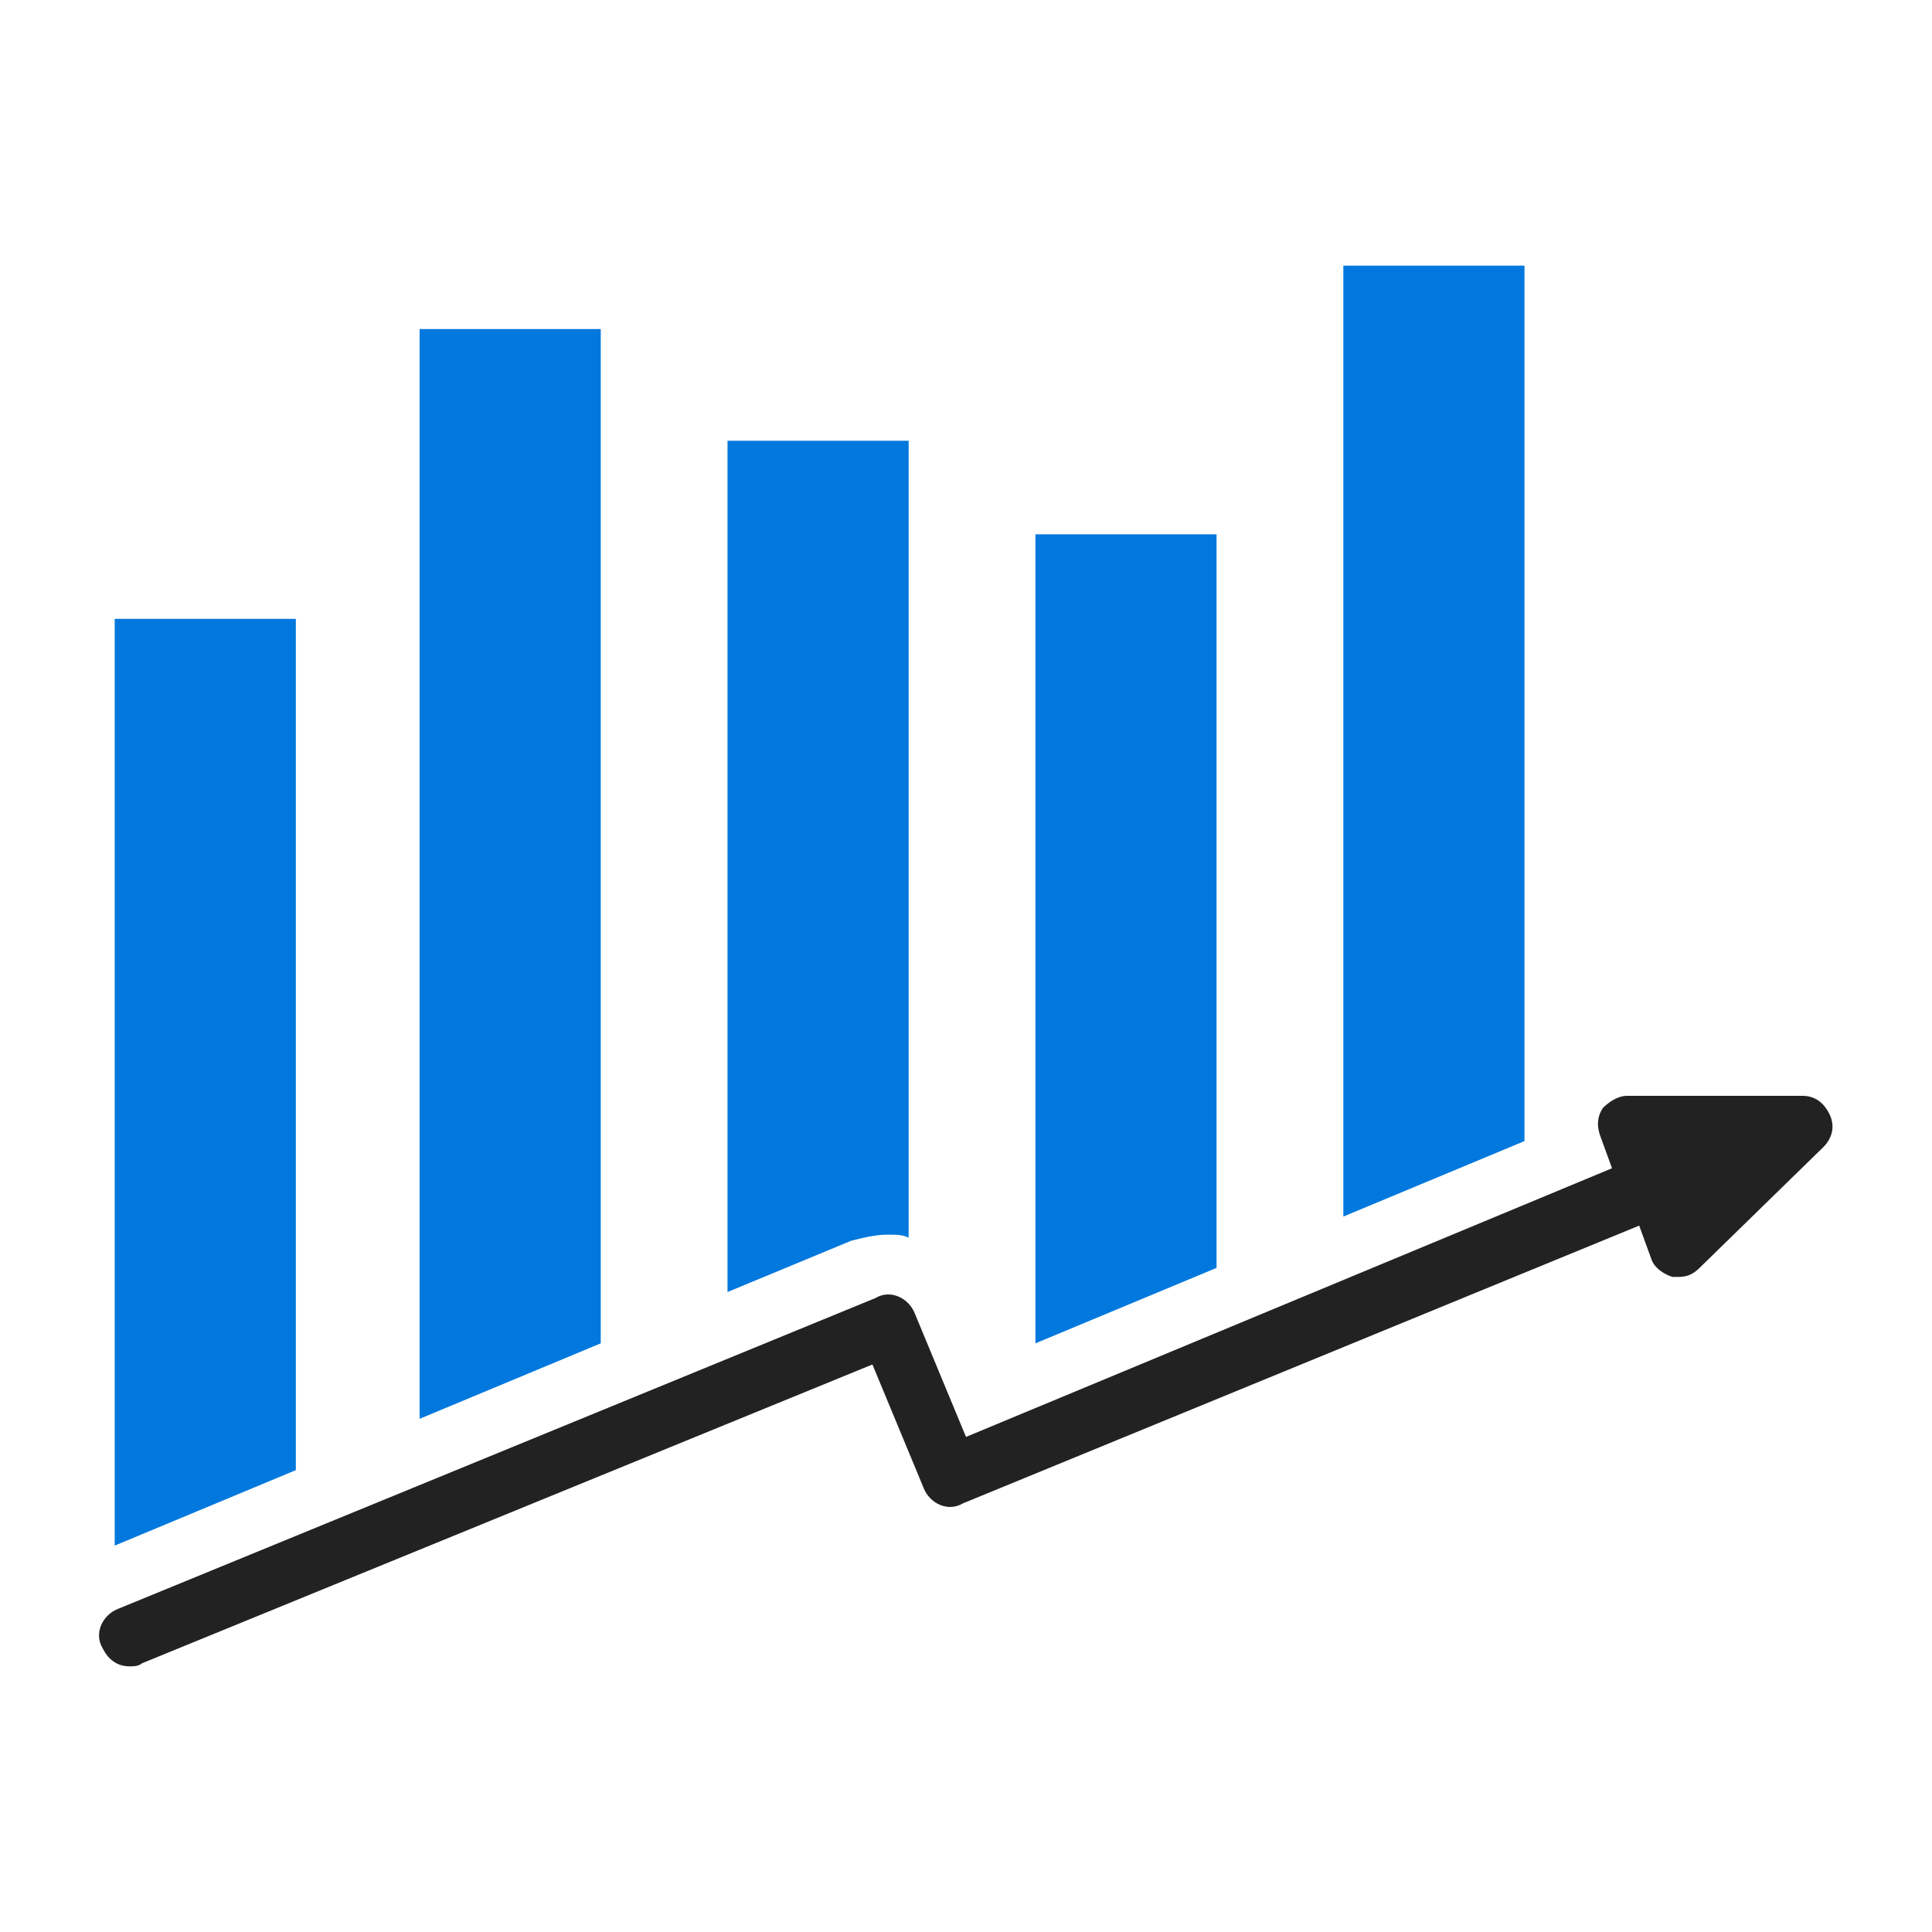
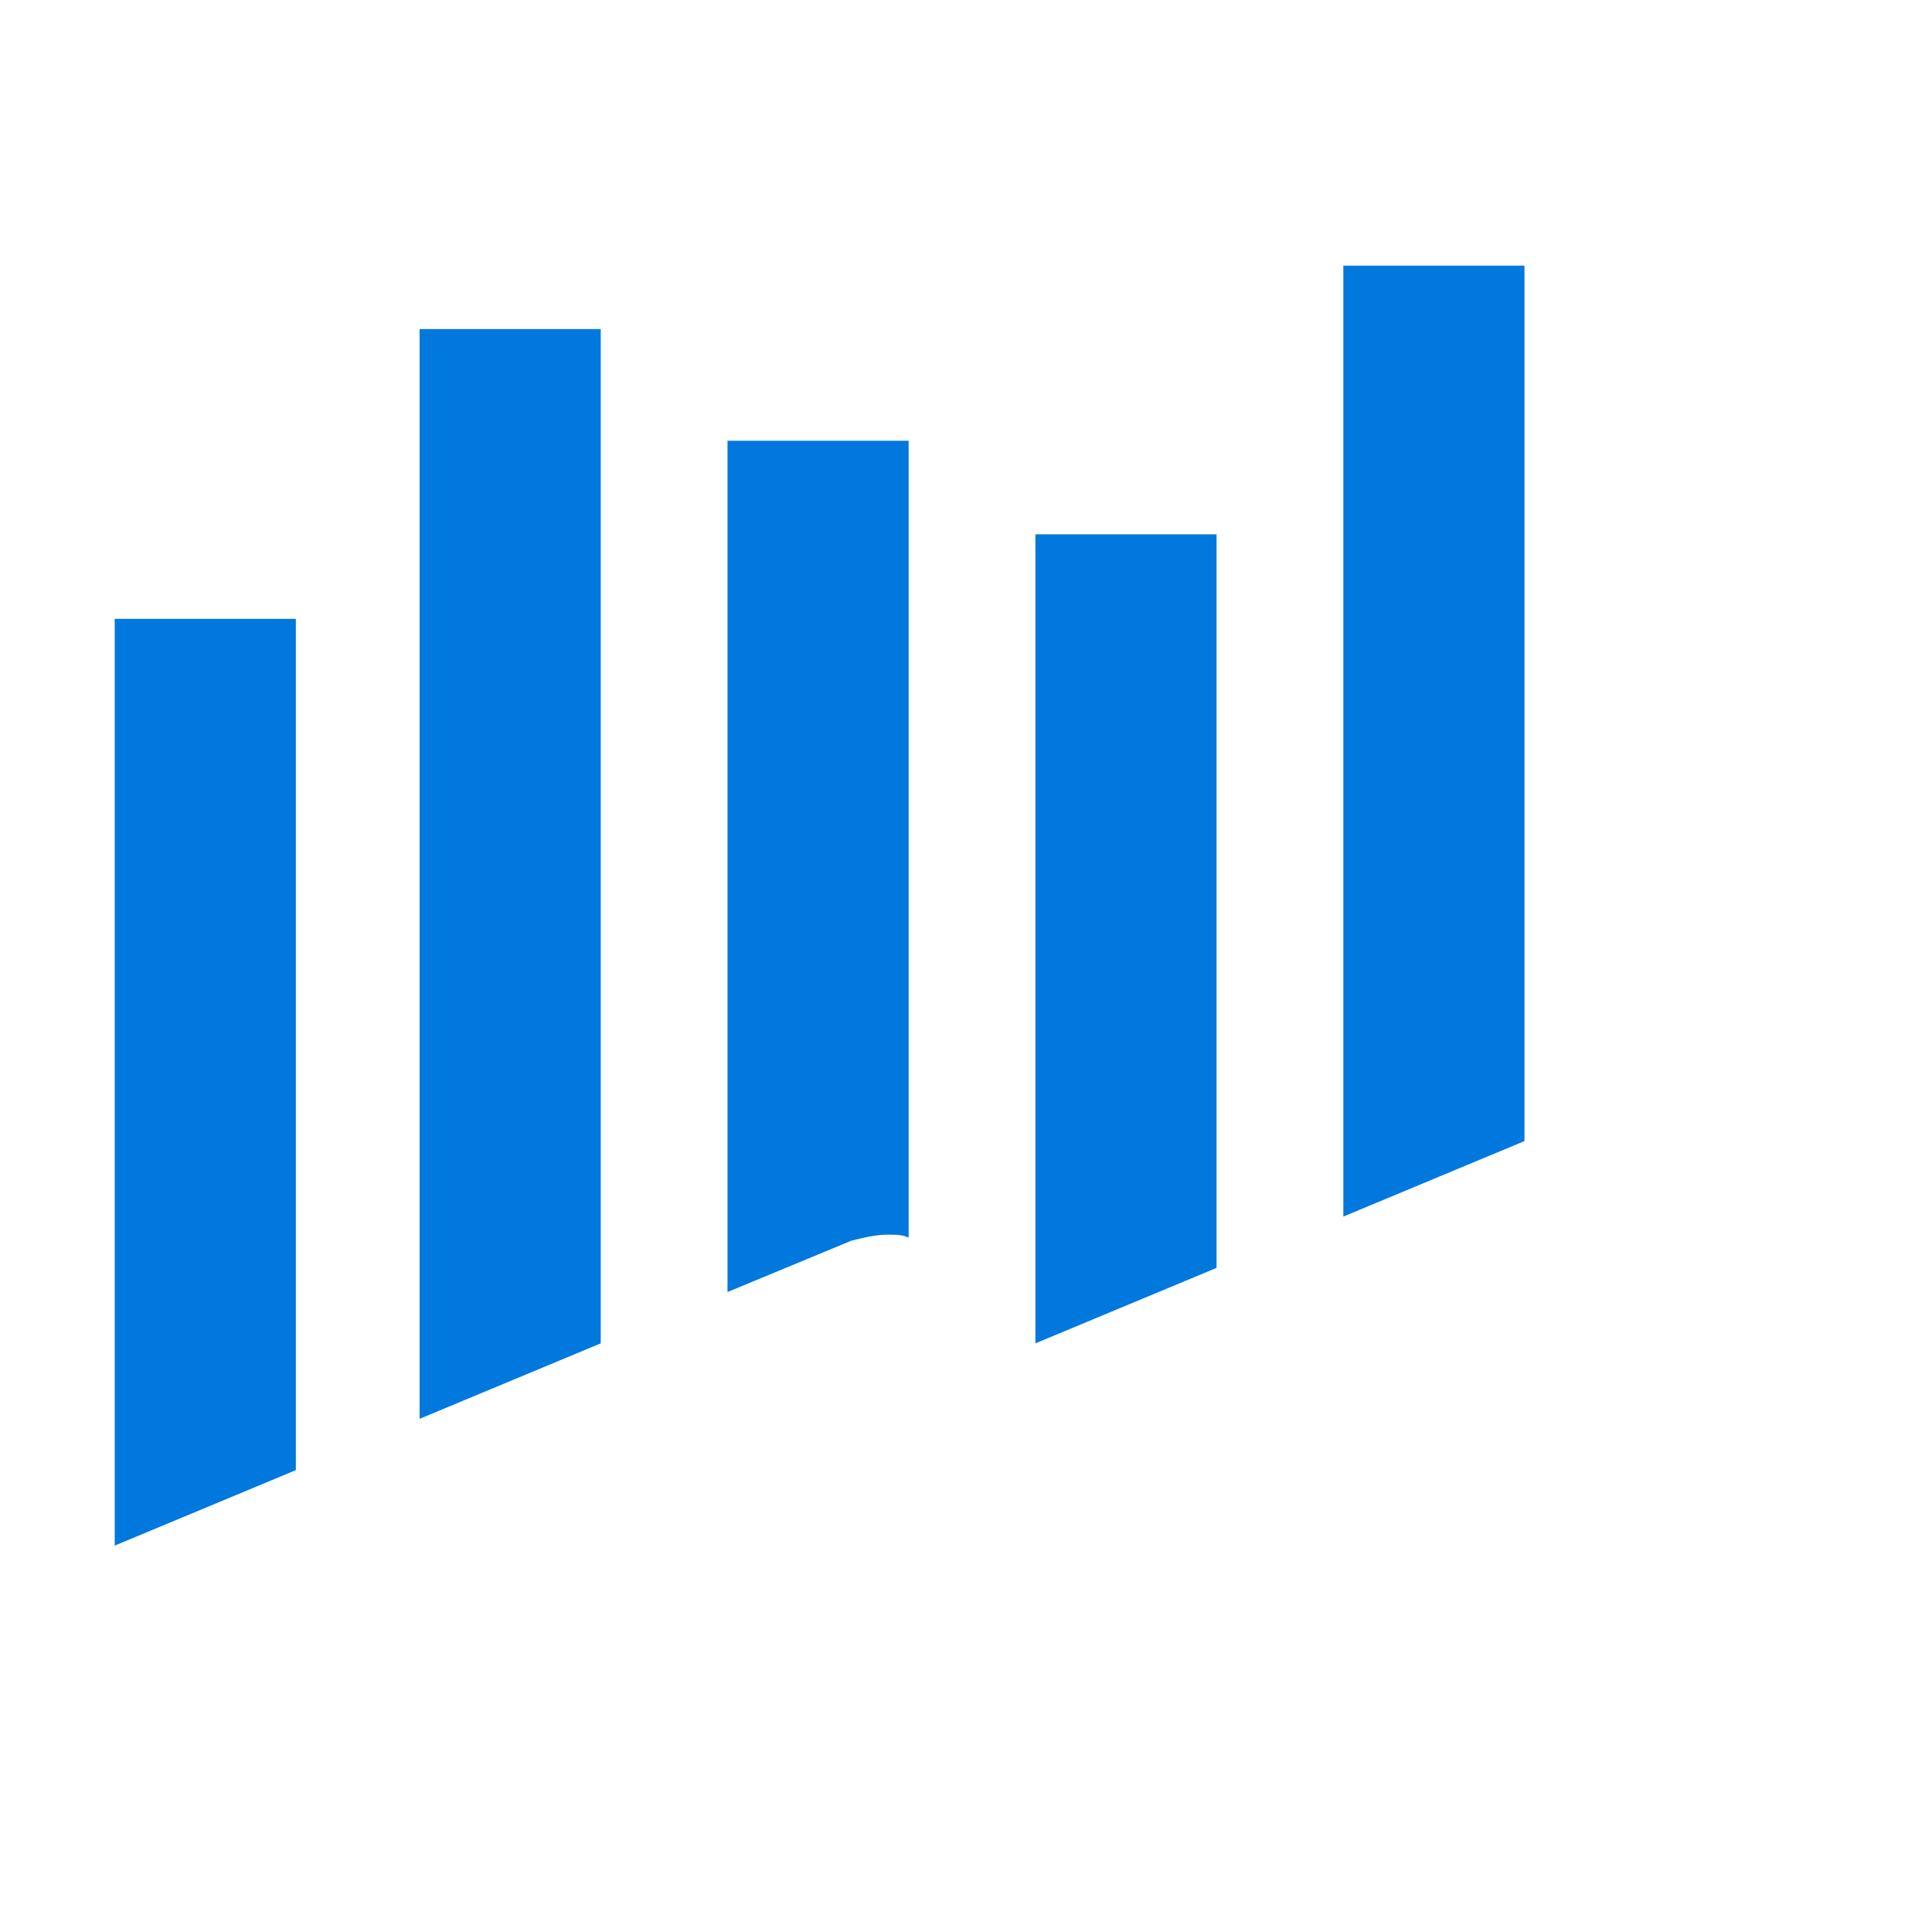
<svg xmlns="http://www.w3.org/2000/svg" version="1.1" width="512" height="512" x="0" y="0" viewBox="0 0 64 64" style="enable-background:new 0 0 512 512" xml:space="preserve" class="">
  <g>
-     <path d="M60.6 36.9c-.2-.4-.5-.6-.9-.6h-5.8c-.3 0-.6.2-.8.4-.2.3-.2.6-.1.9l.4 1.1L32 47.6l-1.7-4.1c-.2-.5-.8-.8-1.3-.5L3.9 53.3c-.5.2-.8.8-.5 1.3.2.4.5.6.9.6.1 0 .3 0 .4-.1l24.2-9.9 1.7 4.1c.2.5.8.8 1.3.5l22.4-9.2.4 1.1c.1.3.4.5.7.6h.2c.3 0 .5-.1.7-.3l4.1-4c.3-.3.4-.7.2-1.1z" fill="#222" opacity="1" data-original="#000000" />
    <path d="M40.3 17.7h-6v26.8l6-2.5zM19.9 10.9h-6V47l6-2.5zM9.8 20.5h-6v30.7l6-2.5zM29.4 40.9c.3 0 .5 0 .7.1V14.6h-6v28.2l4.1-1.7c.4-.1.8-.2 1.2-.2zM50.5 8.8h-6v31.5l6-2.5z" fill="#0078dd" opacity="1" data-original="#000000" />
  </g>
</svg>